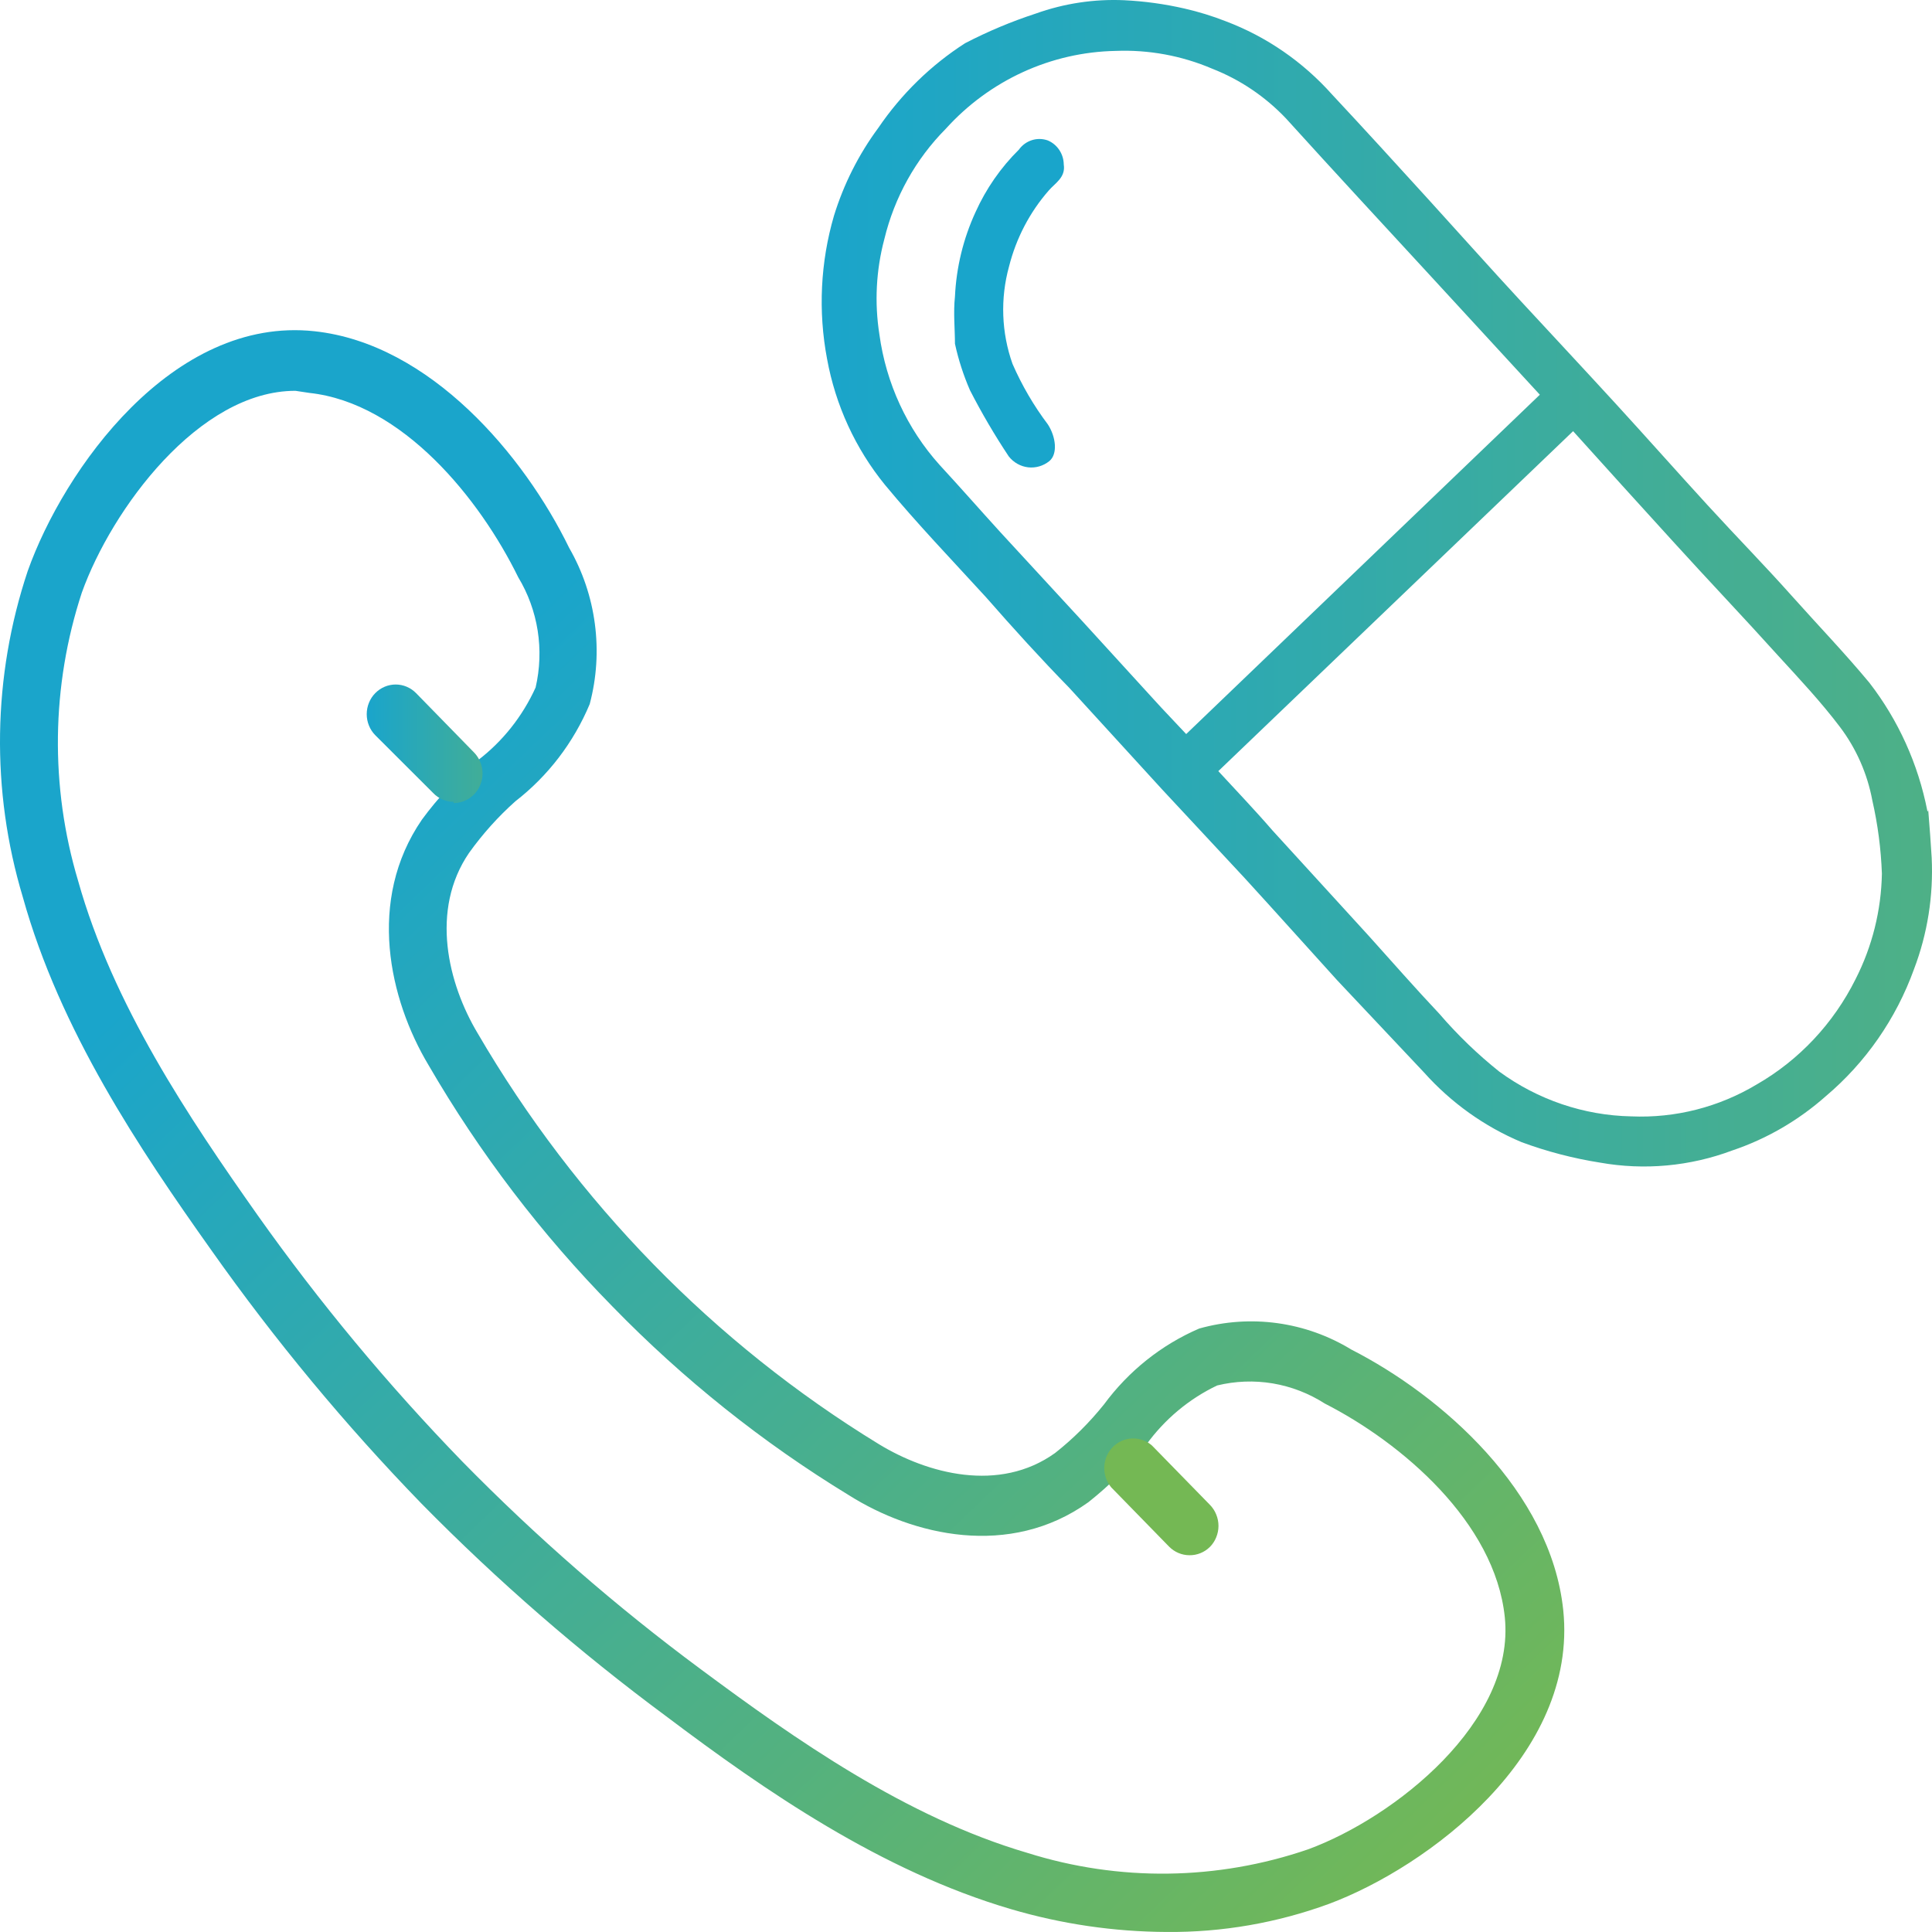
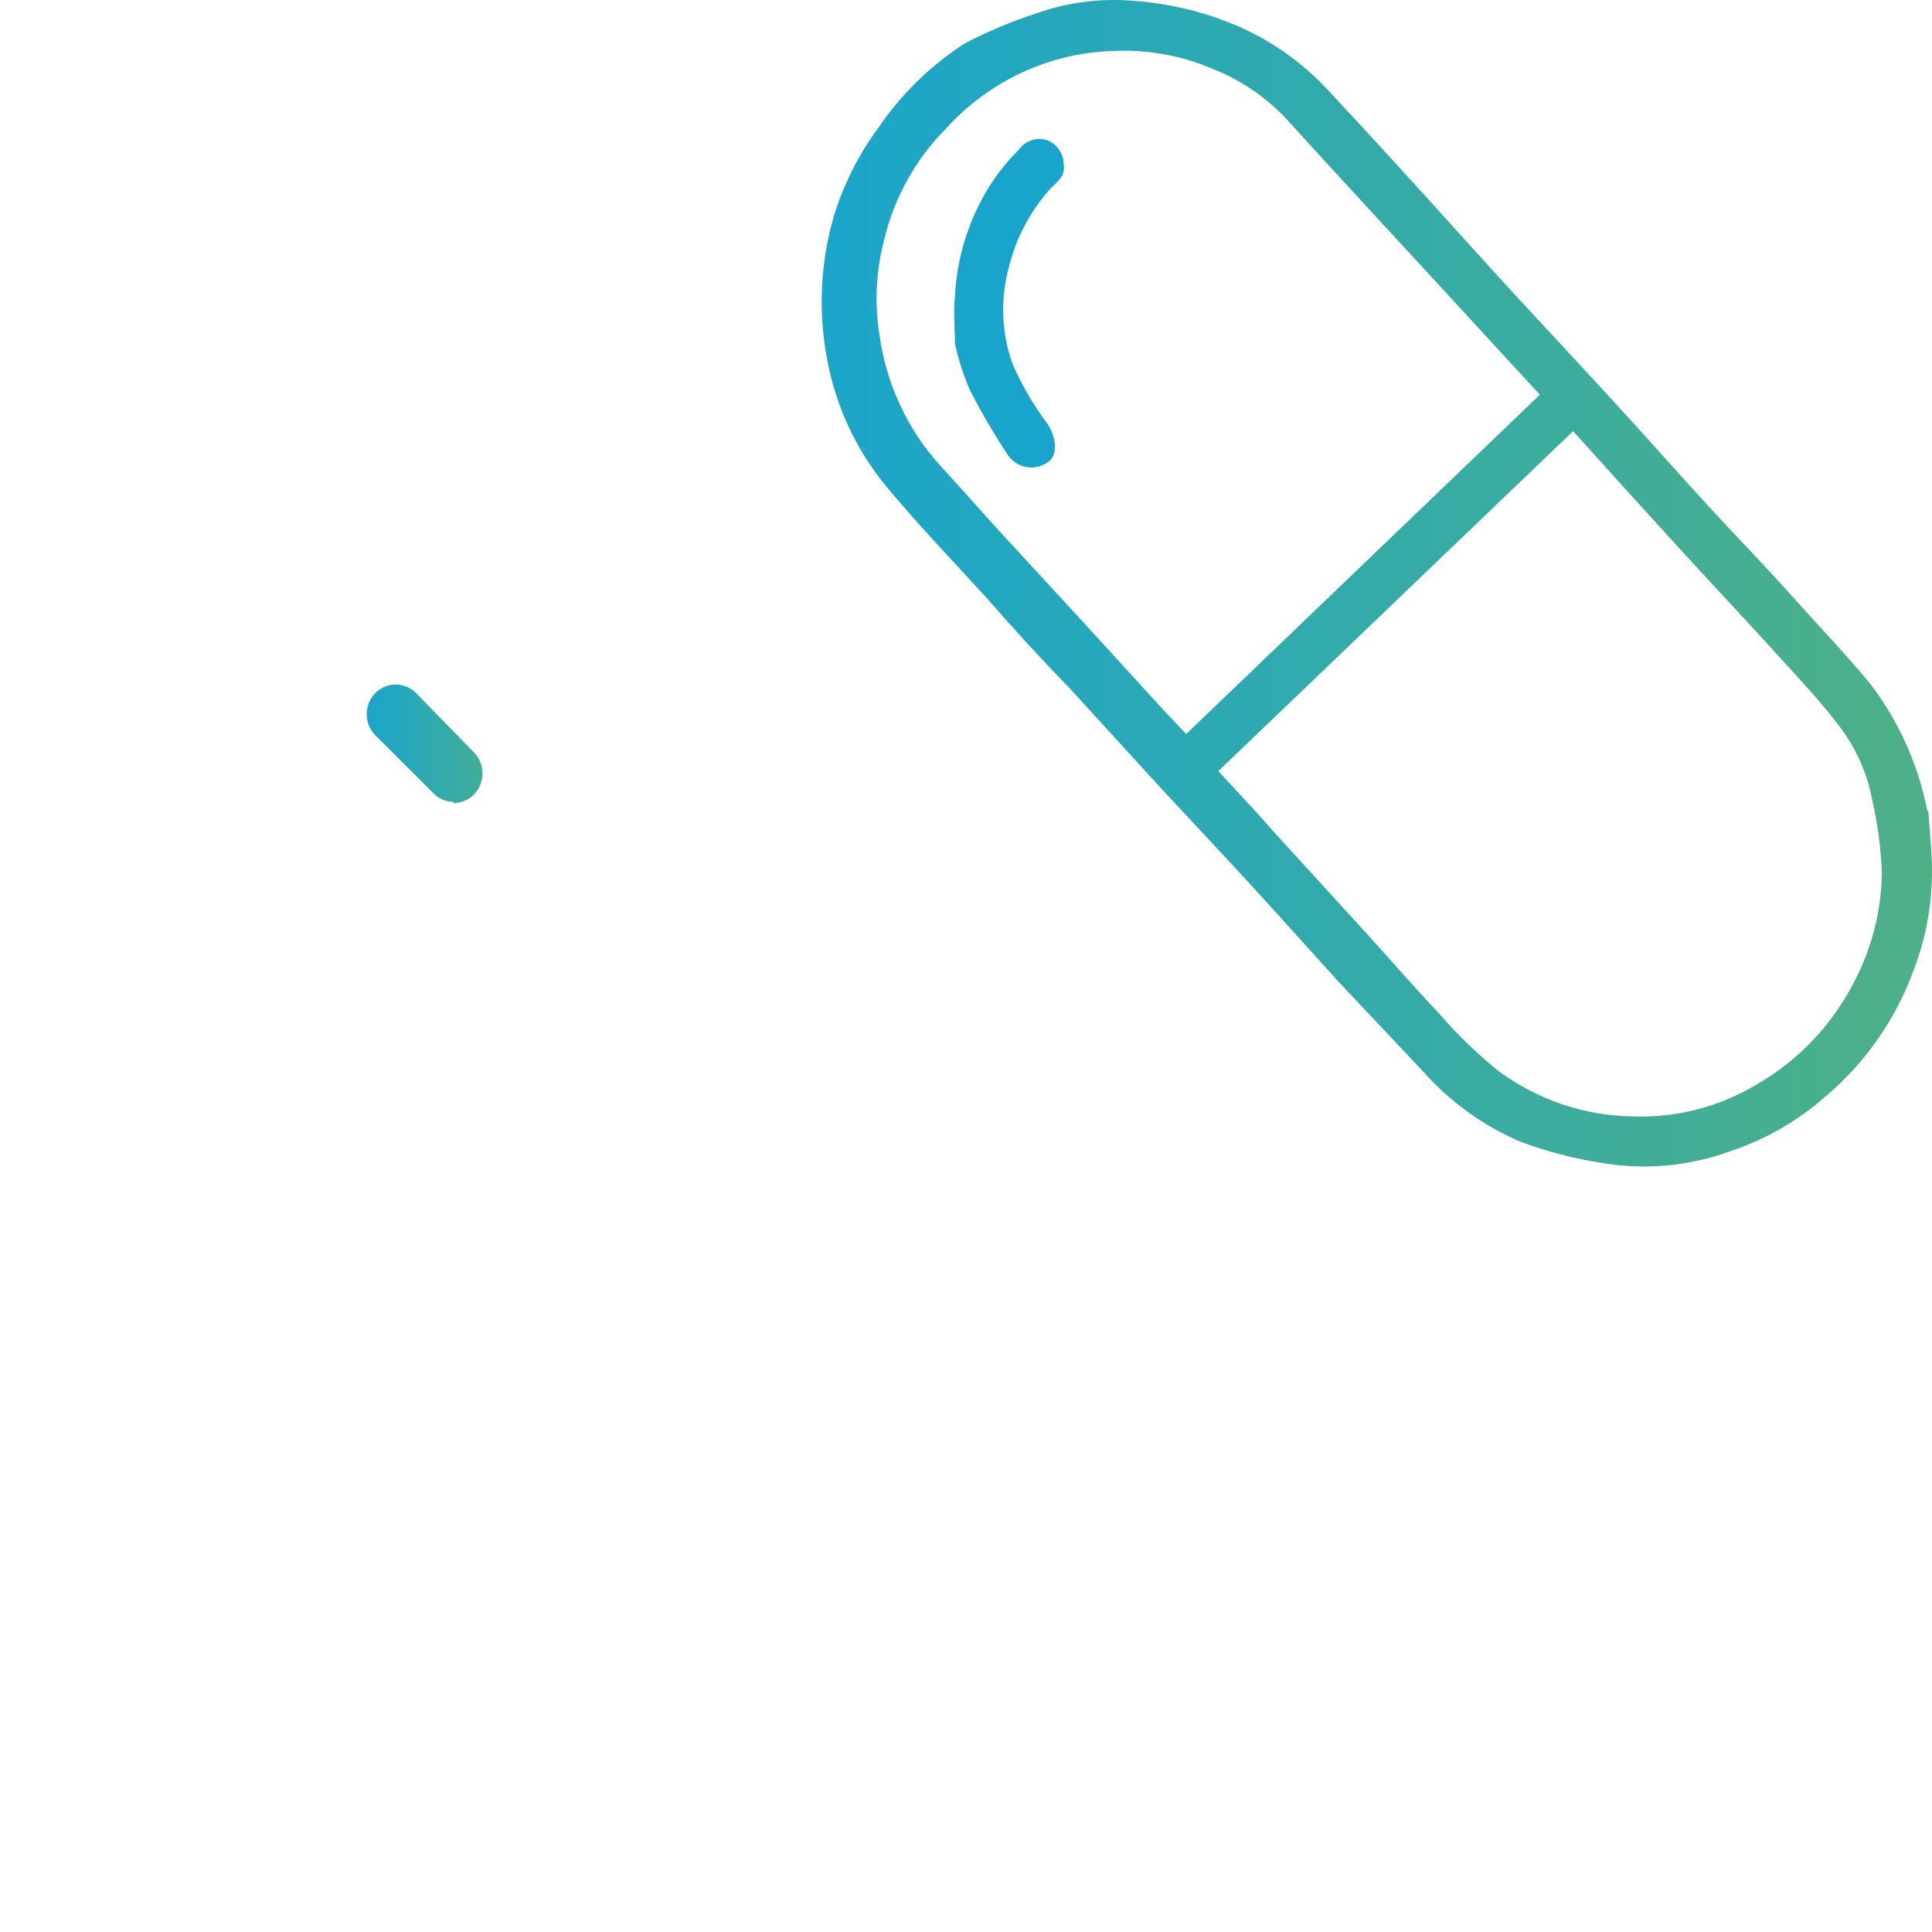
<svg xmlns="http://www.w3.org/2000/svg" width="60px" height="60px" viewBox="0 0 60 60" version="1.1">
  <title>onspot</title>
  <defs>
    <linearGradient x1="22.795%" y1="29.153%" x2="89.227%" y2="100.787%" id="linearGradient-1">
      <stop stop-color="#1AA5CB" offset="0%" />
      <stop stop-color="#74B854" offset="100%" />
    </linearGradient>
    <linearGradient x1="1.143%" y1="49.511%" x2="228.304%" y2="49.511%" id="linearGradient-2">
      <stop stop-color="#1AA5CB" offset="0%" />
      <stop stop-color="#74B854" offset="100%" />
    </linearGradient>
    <linearGradient x1="0.325%" y1="50.048%" x2="172.013%" y2="50.048%" id="linearGradient-3">
      <stop stop-color="#1AA5CB" offset="0%" />
      <stop stop-color="#74B854" offset="100%" />
    </linearGradient>
  </defs>
  <g id="onspot" stroke="none" stroke-width="1" fill="none" fill-rule="evenodd">
    <g id="Onspot-Consultation" transform="translate(0, 0)" fill-rule="nonzero">
-       <path d="M36.235,59.999 C34.599,59.992 32.972,59.754 31.4,59.291 C27.356,58.103 23.752,55.609 20.687,53.299 C17.992,51.304 15.453,49.098 13.093,46.699 C10.718,44.251 8.534,41.617 6.559,38.82 C4.33,35.682 1.858,31.991 0.708,27.858 C-0.286,24.551 -0.232,21.007 0.861,17.733 C1.975,14.595 5.354,9.809 9.767,10.287 C13.362,10.674 16.283,14.153 17.676,17.015 C18.093,17.739 18.365,18.542 18.474,19.375 C18.584,20.208 18.53,21.055 18.314,21.866 C17.814,23.061 17.017,24.101 16.005,24.885 C15.469,25.363 14.987,25.901 14.567,26.487 C13.353,28.263 13.91,30.546 14.836,32.092 C17.894,37.334 22.174,41.718 27.293,44.849 C28.803,45.77 31.032,46.368 32.766,45.125 C33.327,44.683 33.836,44.176 34.285,43.616 C35.05,42.577 36.07,41.764 37.242,41.259 C38.032,41.037 38.858,40.98 39.671,41.092 C40.483,41.204 41.265,41.483 41.969,41.913 C44.764,43.34 48.162,46.313 48.548,50.004 C49.015,54.504 44.333,57.983 41.277,59.125 C39.66,59.718 37.953,60.014 36.235,59.999 Z M9.174,12.137 C6.172,12.137 3.467,15.819 2.541,18.405 C1.591,21.302 1.551,24.43 2.425,27.352 C3.503,31.199 5.867,34.715 7.997,37.734 C9.922,40.451 12.05,43.011 14.36,45.392 C16.657,47.734 19.13,49.889 21.757,51.835 C24.695,54.017 28.138,56.437 31.903,57.542 C34.752,58.44 37.804,58.401 40.63,57.431 C43.326,56.437 47.065,53.464 46.733,50.224 C46.427,47.27 43.524,44.803 41.142,43.588 C40.649,43.272 40.1,43.06 39.526,42.963 C38.952,42.867 38.365,42.889 37.799,43.027 C36.927,43.443 36.17,44.076 35.597,44.867 C35.065,45.529 34.462,46.128 33.8,46.653 C31.355,48.402 28.353,47.693 26.358,46.432 C23.684,44.802 21.221,42.836 19.024,40.578 C16.818,38.335 14.897,35.814 13.308,33.077 C12.086,31.034 11.385,27.959 13.102,25.456 C13.604,24.771 14.186,24.153 14.836,23.615 C15.61,23.025 16.227,22.247 16.634,21.351 C16.768,20.772 16.79,20.171 16.698,19.584 C16.605,18.996 16.4,18.433 16.094,17.927 C14.899,15.488 12.499,12.515 9.606,12.202 L9.174,12.137 Z" id="Shape" fill="url(#linearGradient-1)" />
      <path d="M14.09,24.903 C13.971,24.903 13.854,24.878 13.744,24.831 C13.634,24.783 13.535,24.714 13.452,24.627 L11.654,22.832 C11.57,22.747 11.503,22.645 11.458,22.533 C11.412,22.421 11.389,22.3 11.389,22.179 C11.389,22.058 11.412,21.937 11.458,21.825 C11.503,21.713 11.57,21.611 11.654,21.526 C11.823,21.354 12.051,21.258 12.288,21.258 C12.526,21.258 12.753,21.354 12.922,21.526 L14.719,23.366 C14.846,23.495 14.932,23.66 14.967,23.839 C15.003,24.018 14.985,24.204 14.916,24.373 C14.848,24.542 14.732,24.686 14.583,24.787 C14.434,24.888 14.26,24.941 14.081,24.94 L14.09,24.903 Z" id="Path" fill="url(#linearGradient-2)" />
-       <path d="M36.937,48.299 C36.701,48.298 36.475,48.202 36.307,48.032 L34.51,46.191 C34.363,46.015 34.286,45.788 34.295,45.557 C34.303,45.325 34.397,45.105 34.557,44.941 C34.717,44.778 34.932,44.681 35.158,44.673 C35.384,44.664 35.605,44.742 35.777,44.893 L37.575,46.734 C37.659,46.82 37.726,46.921 37.771,47.034 C37.817,47.146 37.841,47.266 37.841,47.388 C37.841,47.509 37.817,47.629 37.771,47.742 C37.726,47.854 37.659,47.956 37.575,48.041 C37.404,48.21 37.174,48.303 36.937,48.299 Z" id="Path" fill="#74B854" />
      <path d="M59.882,25.144 C59.927,25.706 59.963,26.175 59.99,26.635 C60.047,27.816 59.861,28.995 59.442,30.096 C58.885,31.638 57.939,33 56.7,34.045 C55.851,34.797 54.864,35.37 53.797,35.729 C52.484,36.221 51.068,36.351 49.69,36.106 C48.86,35.975 48.045,35.763 47.255,35.471 C46.102,34.987 45.068,34.249 44.226,33.308 L41.53,30.446 C40.577,29.396 39.624,28.329 38.663,27.279 L36.092,24.518 L33.207,21.361 C32.308,20.441 31.473,19.52 30.619,18.545 C29.567,17.394 28.48,16.262 27.482,15.056 C26.566,13.931 25.947,12.584 25.685,11.145 C25.405,9.666 25.479,8.141 25.9,6.699 C26.203,5.717 26.668,4.795 27.275,3.974 C27.992,2.92 28.909,2.024 29.972,1.342 C30.678,0.976 31.411,0.668 32.165,0.422 C33.047,0.106 33.981,-0.035 34.915,0.007 C35.544,0.038 36.17,0.124 36.784,0.265 C37.221,0.365 37.651,0.497 38.069,0.661 C39.33,1.138 40.461,1.917 41.368,2.934 C42.374,4.011 43.372,5.106 44.361,6.193 C45.349,7.279 46.266,8.31 47.237,9.359 C48.207,10.408 49.196,11.467 50.166,12.525 C51.137,13.584 52.072,14.642 53.033,15.691 C53.995,16.741 54.777,17.532 55.64,18.499 C56.503,19.465 57.285,20.275 58.057,21.205 C58.955,22.366 59.571,23.729 59.855,25.181 C59.855,25.181 59.882,25.236 59.882,25.144 Z M37.836,23.948 C38.402,24.564 38.968,25.153 39.516,25.788 L42.509,29.065 C43.237,29.875 43.956,30.694 44.702,31.486 C45.266,32.142 45.889,32.743 46.563,33.281 C47.761,34.156 49.189,34.641 50.661,34.67 C52.027,34.729 53.381,34.384 54.561,33.676 C55.875,32.92 56.941,31.783 57.626,30.409 C58.143,29.396 58.423,28.275 58.444,27.132 C58.416,26.366 58.317,25.605 58.147,24.859 C57.992,24.027 57.647,23.245 57.141,22.576 C56.557,21.803 55.883,21.085 55.226,20.367 C54.148,19.171 53.042,18.011 51.964,16.823 C50.885,15.636 49.888,14.541 48.854,13.39 L37.836,23.948 Z M47.821,12.258 L44.433,8.576 C42.932,6.947 41.431,5.327 39.939,3.68 C39.294,3 38.512,2.472 37.647,2.134 C36.698,1.728 35.673,1.54 34.645,1.581 C33.652,1.6 32.673,1.824 31.766,2.24 C30.859,2.656 30.044,3.255 29.37,4.002 C28.438,4.941 27.778,6.126 27.464,7.426 C27.207,8.391 27.155,9.402 27.311,10.39 C27.518,11.903 28.17,13.316 29.181,14.44 C29.819,15.13 30.439,15.839 31.068,16.529 L33.612,19.29 L35.814,21.702 C36.146,22.07 36.497,22.429 36.838,22.797 L47.821,12.258 Z" id="Shape" fill="url(#linearGradient-3)" />
      <path d="M29.657,10.676 C29.657,10.216 29.603,9.709 29.657,9.212 C29.699,8.304 29.916,7.412 30.295,6.589 C30.622,5.862 31.08,5.203 31.643,4.647 C31.743,4.507 31.885,4.404 32.046,4.353 C32.208,4.301 32.382,4.305 32.542,4.362 C32.686,4.423 32.81,4.526 32.898,4.659 C32.986,4.791 33.034,4.947 33.036,5.107 C33.099,5.512 32.766,5.687 32.569,5.917 C31.98,6.59 31.558,7.399 31.337,8.274 C31.062,9.27 31.099,10.329 31.445,11.302 C31.737,11.97 32.105,12.601 32.542,13.18 C32.793,13.566 32.856,14.1 32.587,14.321 C32.4,14.471 32.164,14.54 31.928,14.513 C31.692,14.485 31.477,14.363 31.328,14.174 C30.889,13.514 30.487,12.828 30.124,12.121 C29.922,11.656 29.765,11.172 29.657,10.676 Z" id="Path" fill="#19A5CB" />
    </g>
  </g>
</svg>